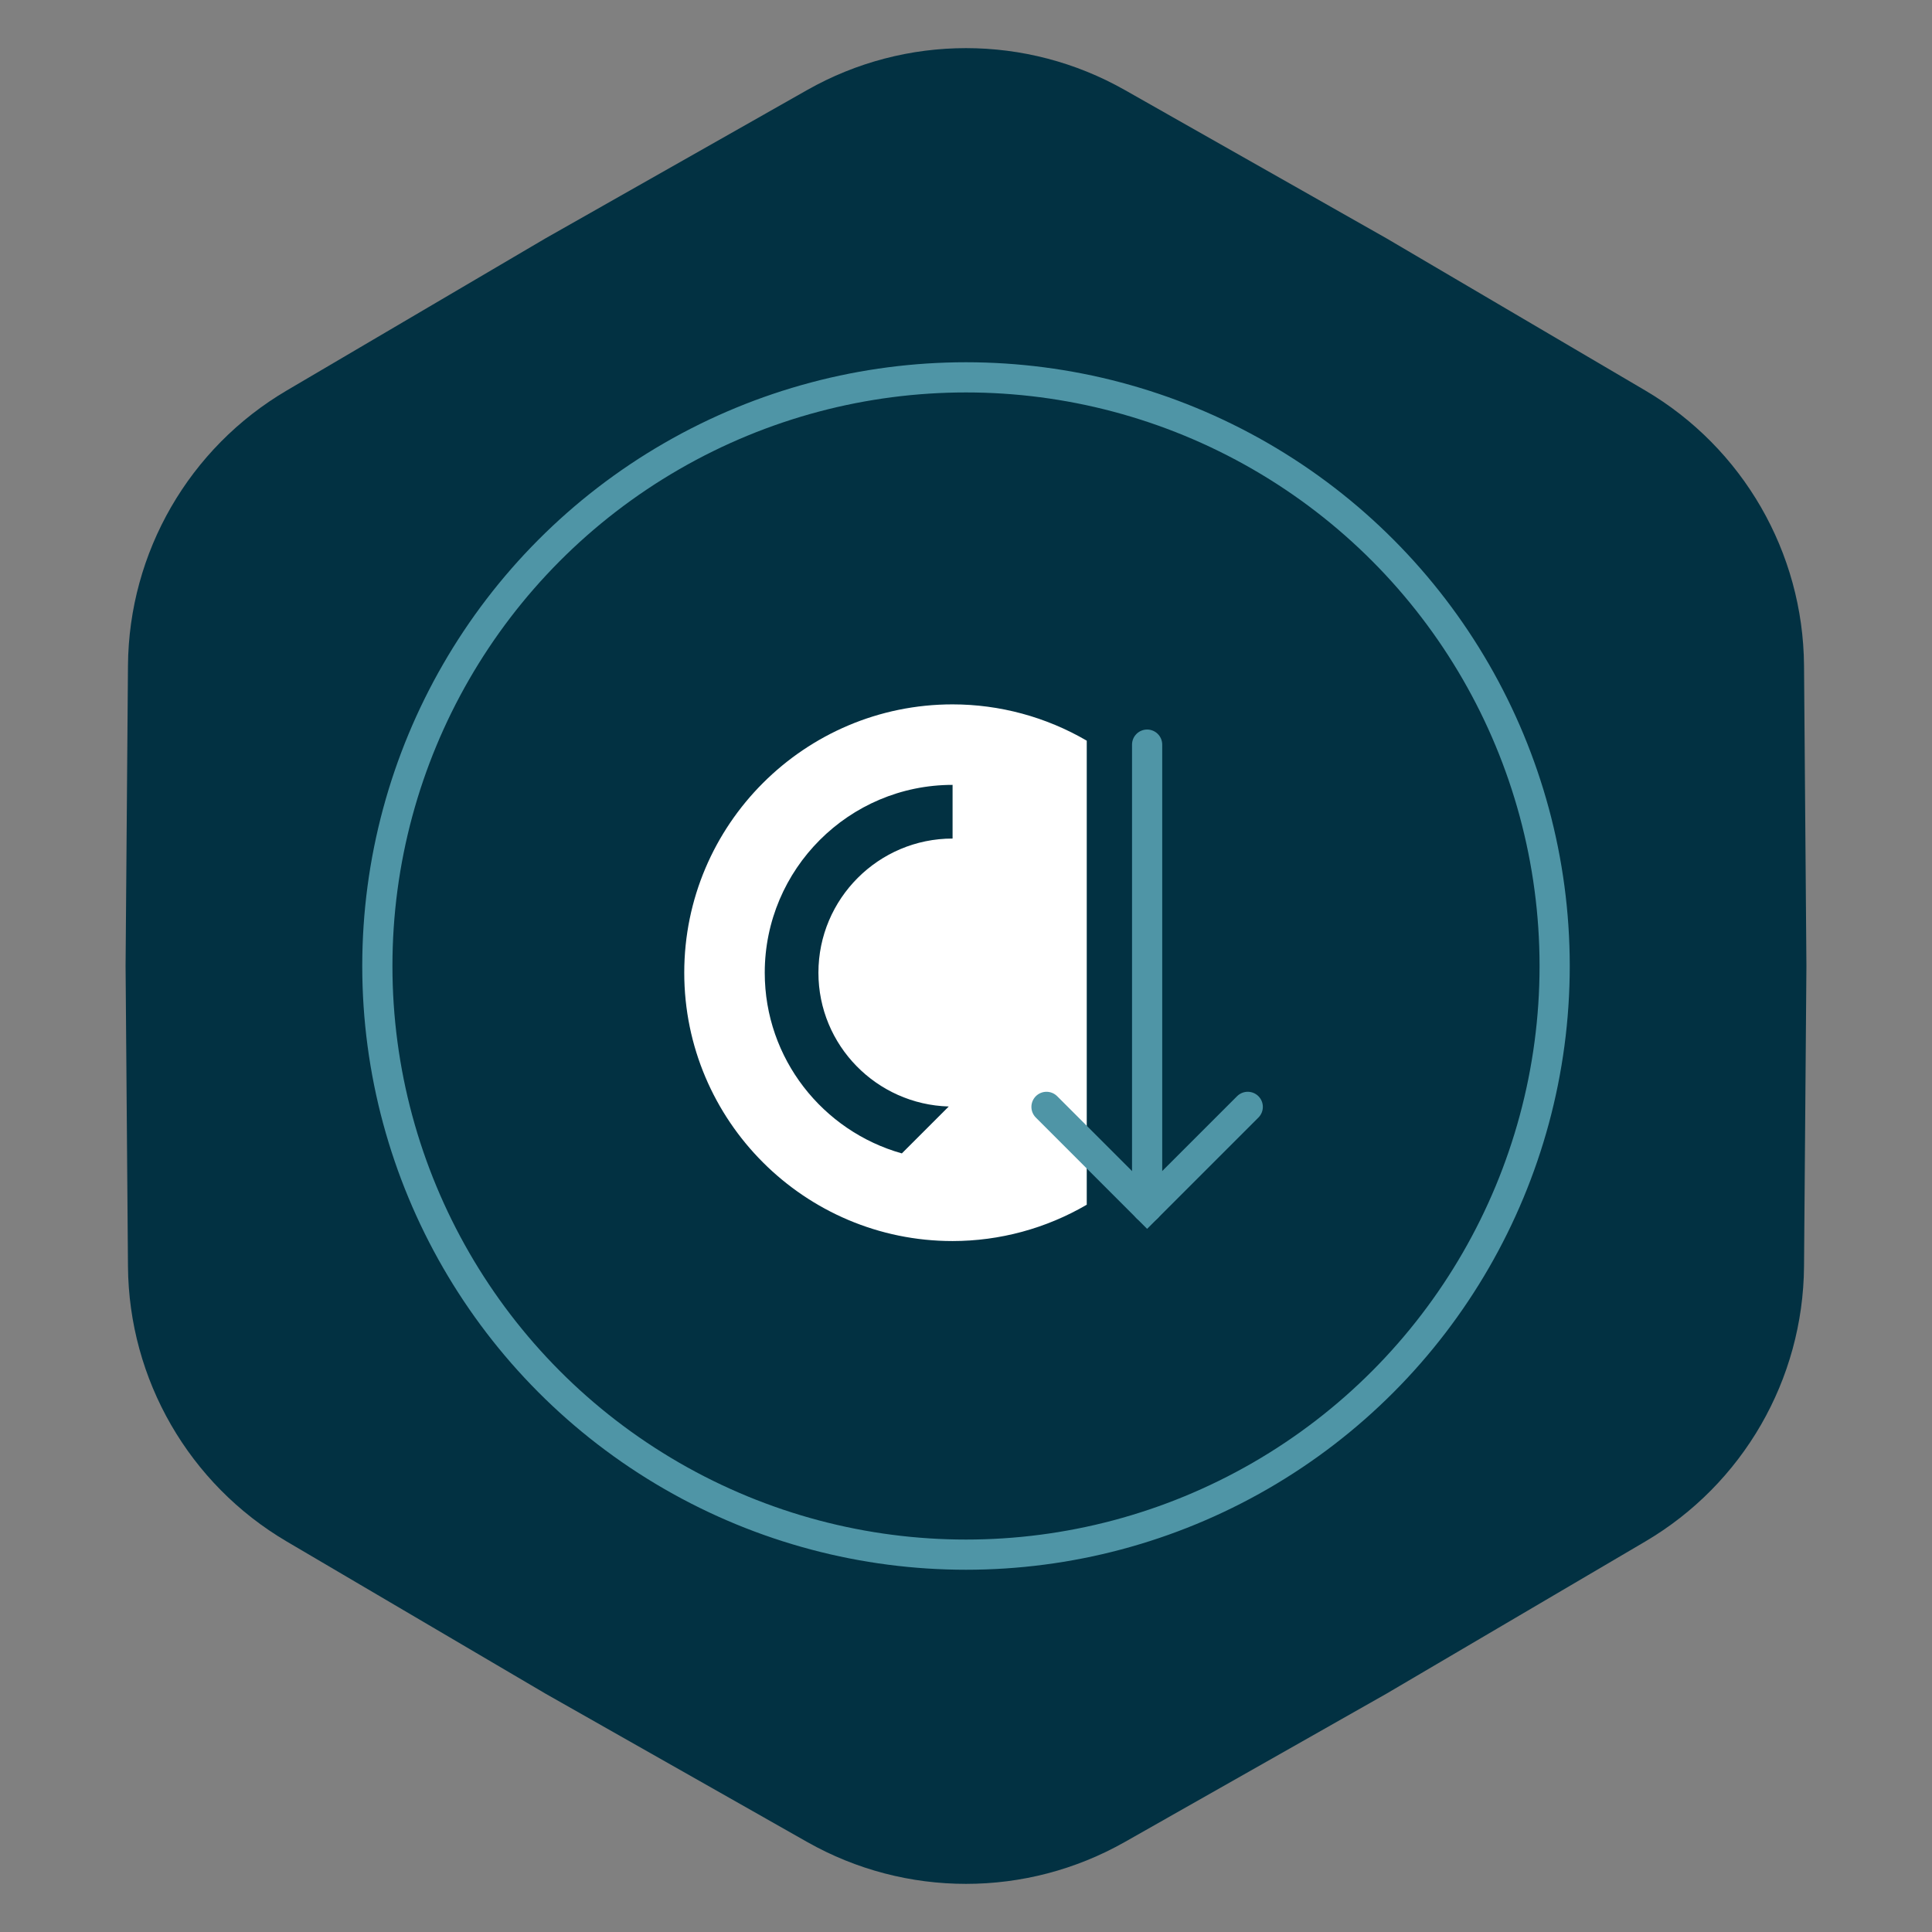
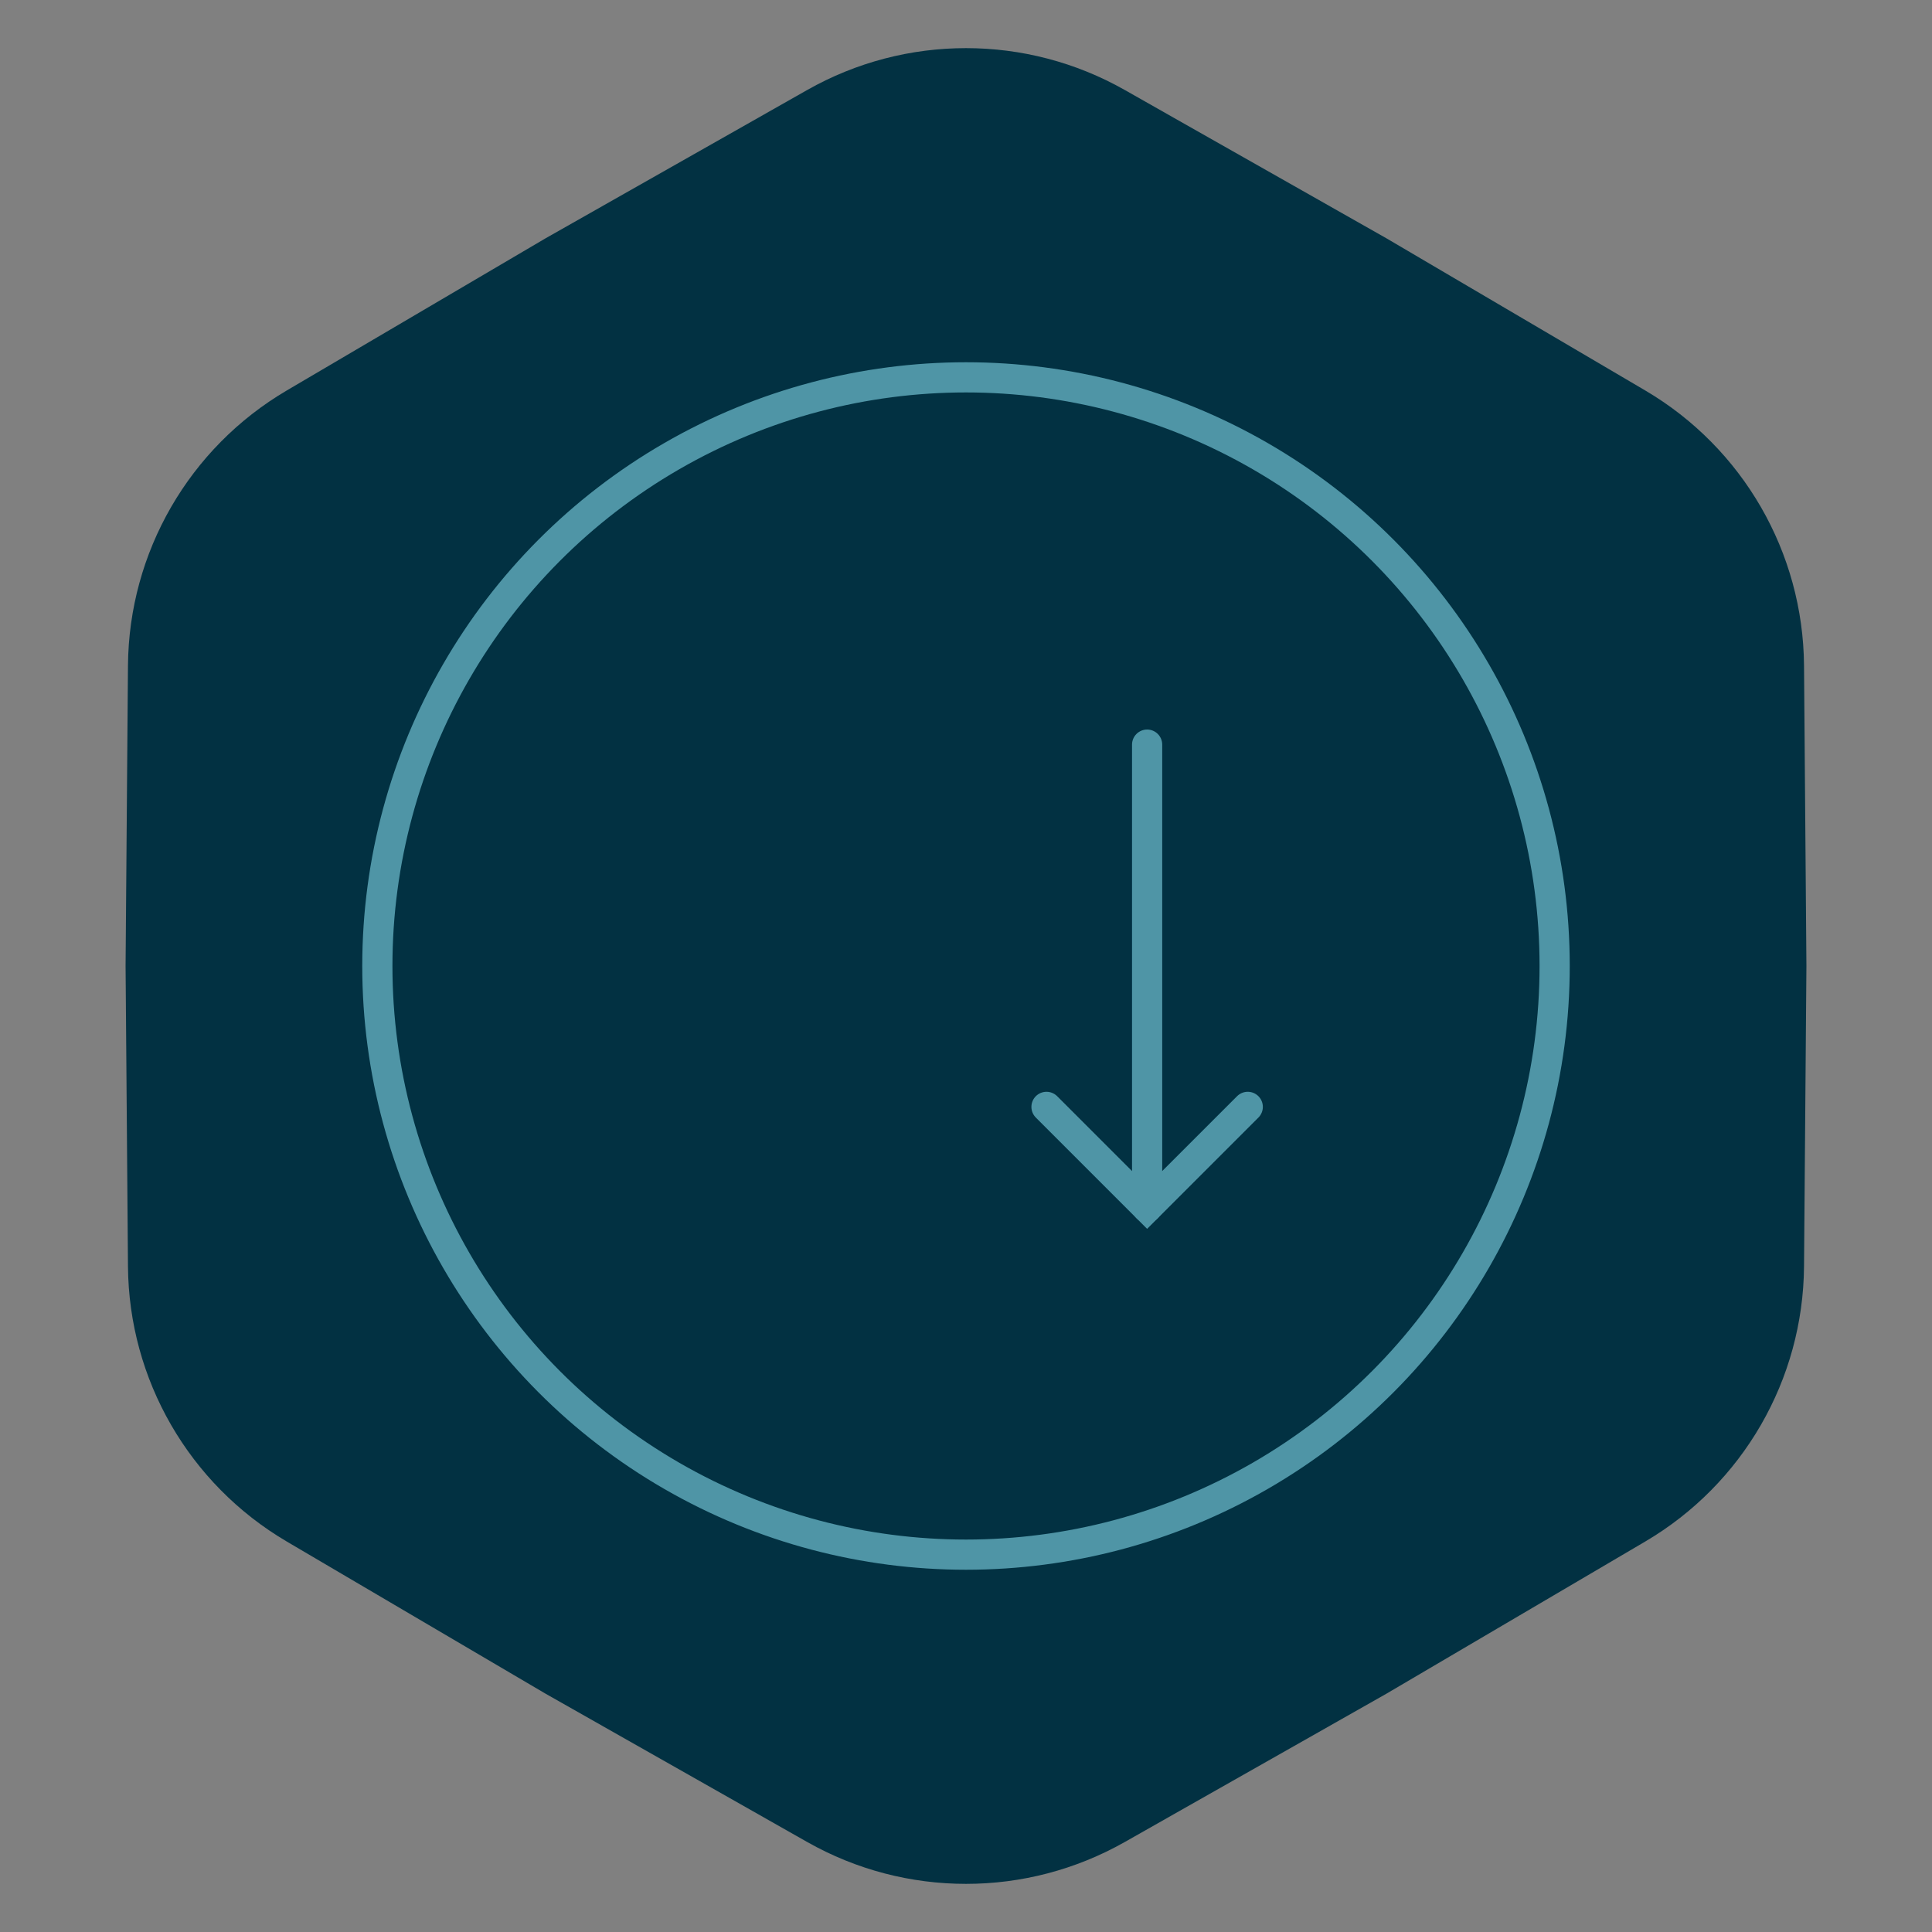
<svg xmlns="http://www.w3.org/2000/svg" width="96" height="96" viewBox="0 0 96 96" fill="none">
  <rect x="0" y="0" width="96" height="96" fill="#808080" stroke="none" />
  <path d="M40.11 4.472C45.004 1.698 50.996 1.698 55.89 4.472L68.88 11.835L81.752 19.403C86.601 22.255 89.597 27.443 89.641 33.069L89.76 48L89.641 62.931C89.597 68.557 86.601 73.745 81.752 76.597L68.88 84.165L55.89 91.528C50.996 94.302 45.004 94.302 40.11 91.528L27.12 84.165L14.248 76.597C9.399 73.745 6.403 68.557 6.359 62.931L6.24 48L6.359 33.069C6.403 27.443 9.399 22.255 14.248 19.403L27.12 11.835L40.11 4.472Z" fill="#023142" />
-   <path fill-rule="evenodd" clip-rule="evenodd" d="M54 56.561V36.804C51.977 35.623 49.676 35.001 47.333 35C39.981 35 34 40.981 34 48.333C34 55.685 39.981 61.667 47.333 61.667C49.676 61.666 51.976 61.043 54 59.862L54 56.561ZM47.333 39C42.187 39 38 43.187 38 48.333V48.335C38 52.607 40.888 56.208 44.812 57.312L47.143 54.981C43.557 54.877 40.667 51.944 40.667 48.333C40.667 44.657 43.657 41.667 47.333 41.667V39Z" fill="white" />
  <path d="M52 55L57 60L62 55" stroke="#4F95A6" stroke-width="1.5" stroke-linecap="round" />
  <path d="M57 60V37" stroke="#4F95A6" stroke-width="1.5" stroke-linecap="round" />
  <circle cx="48" cy="48" r="29.25" stroke="#4F95A6" stroke-width="1.5" />
</svg>